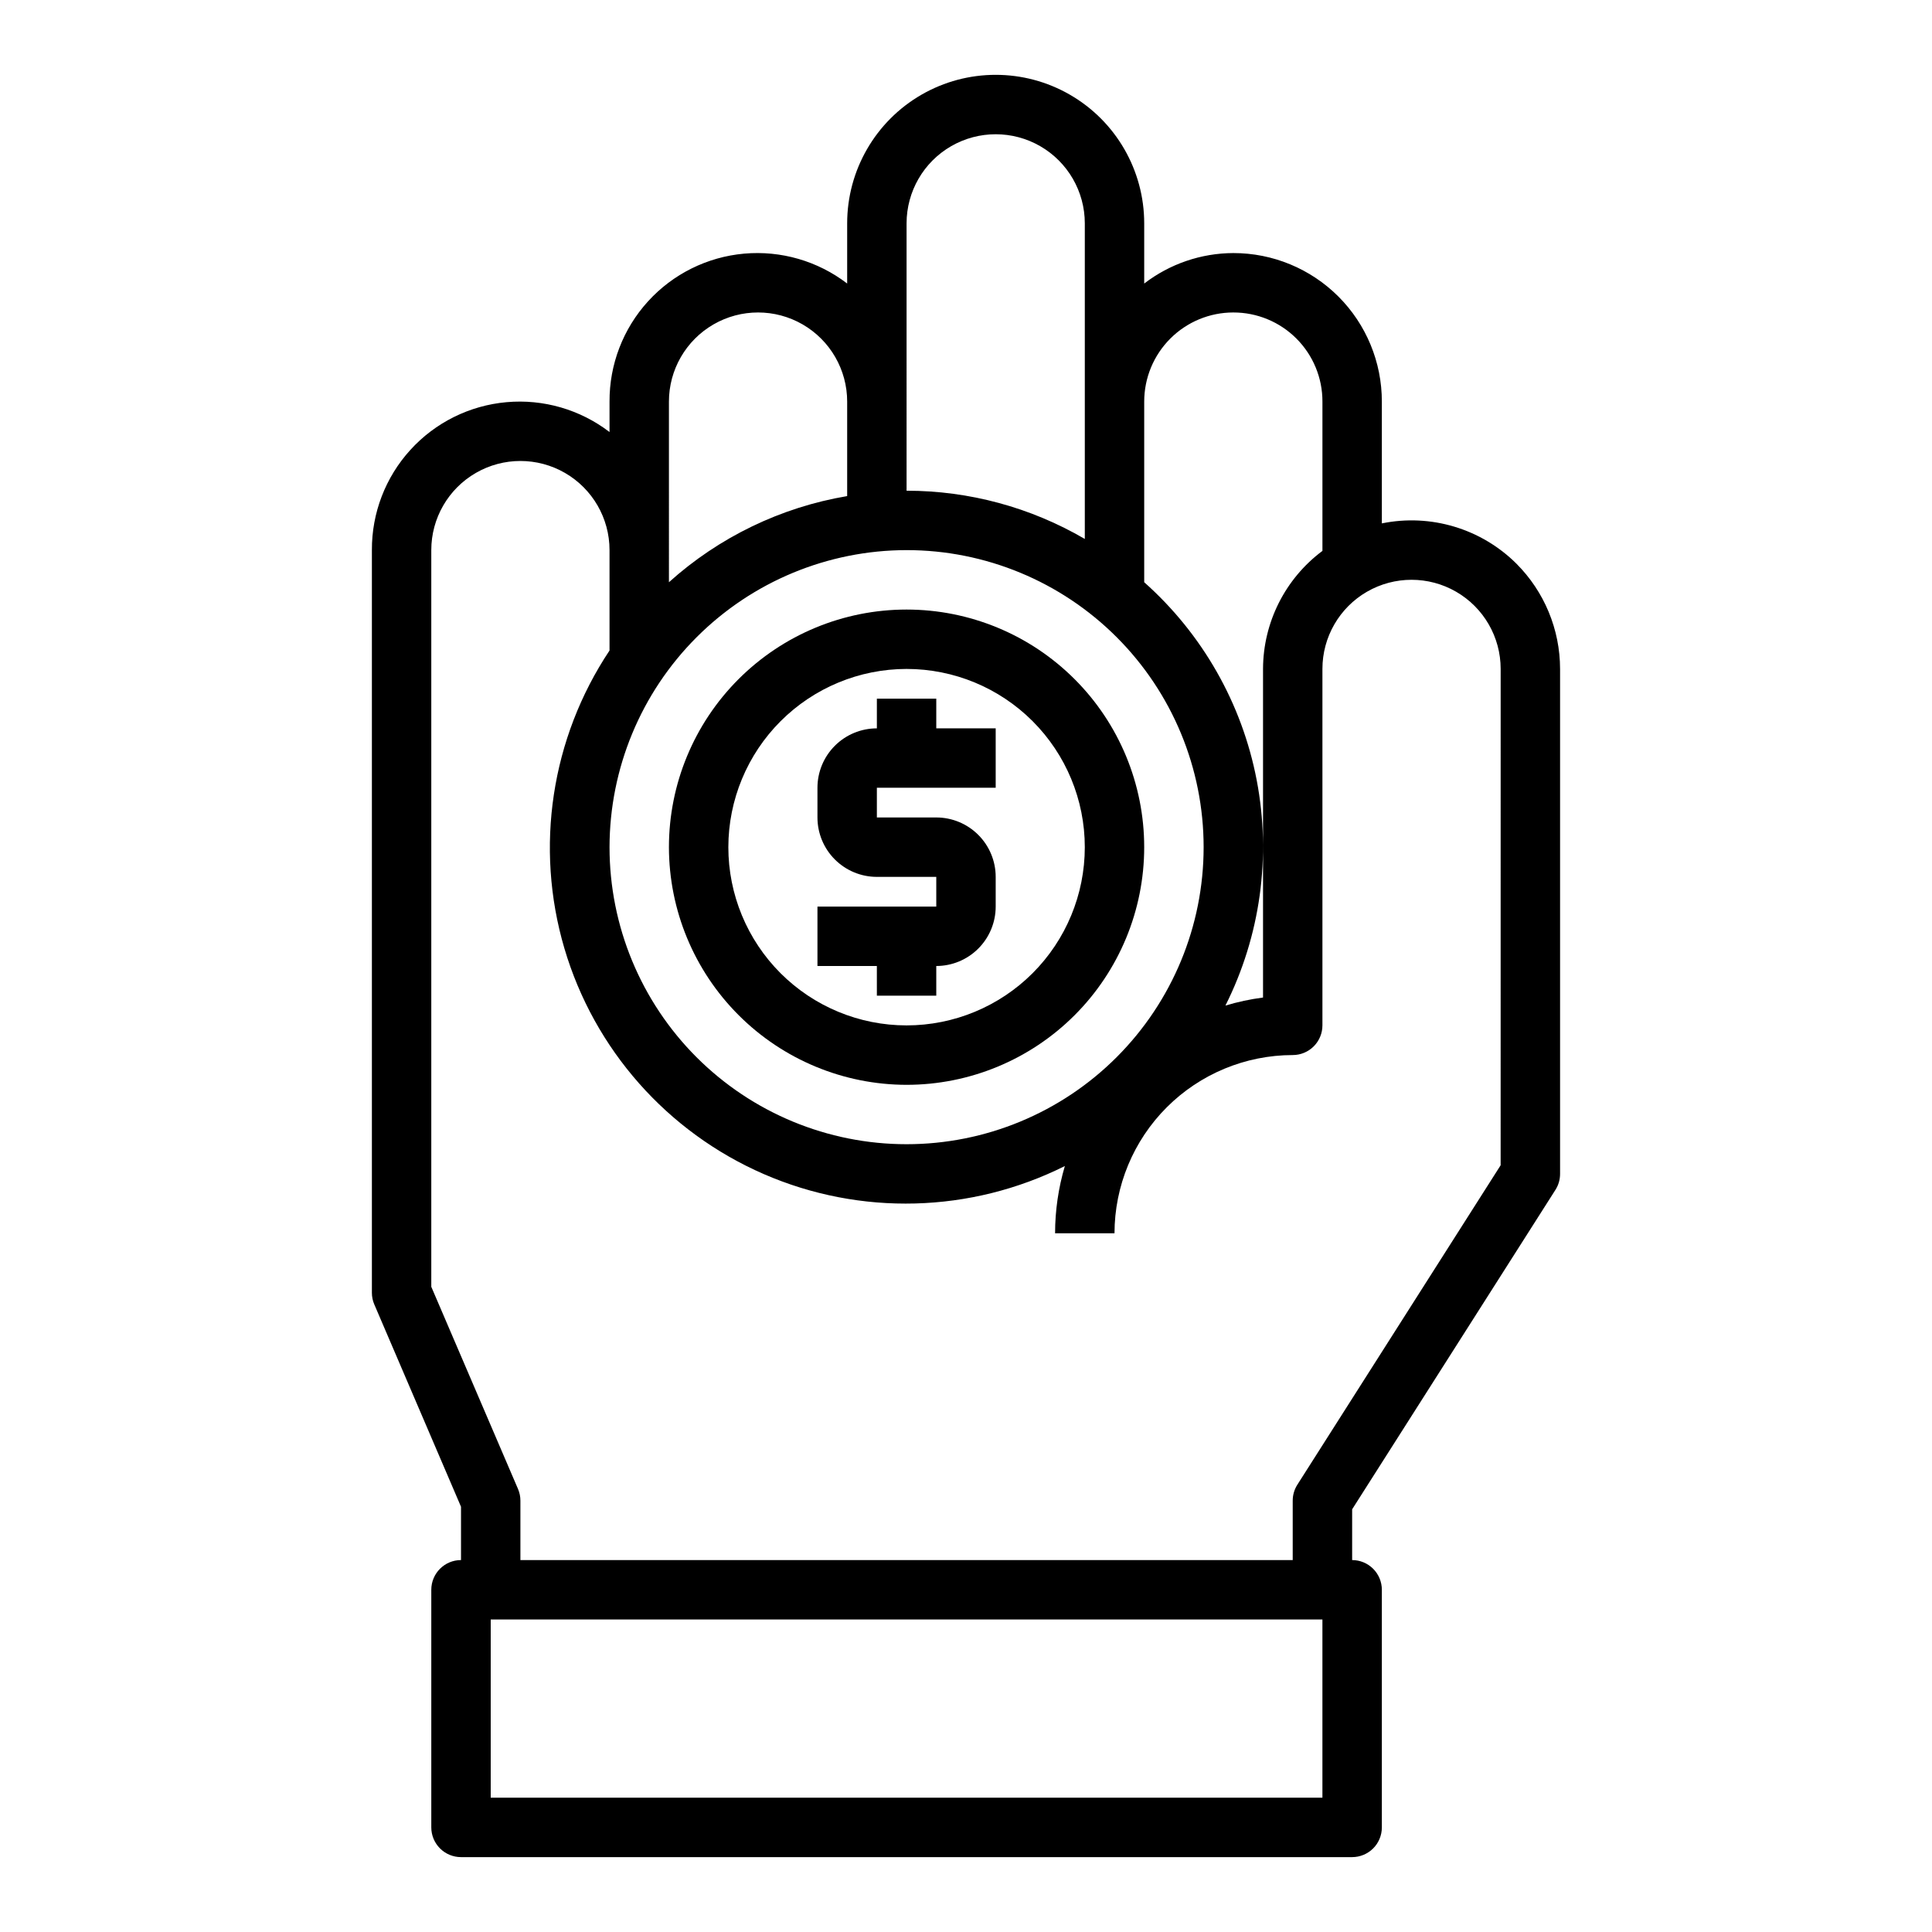
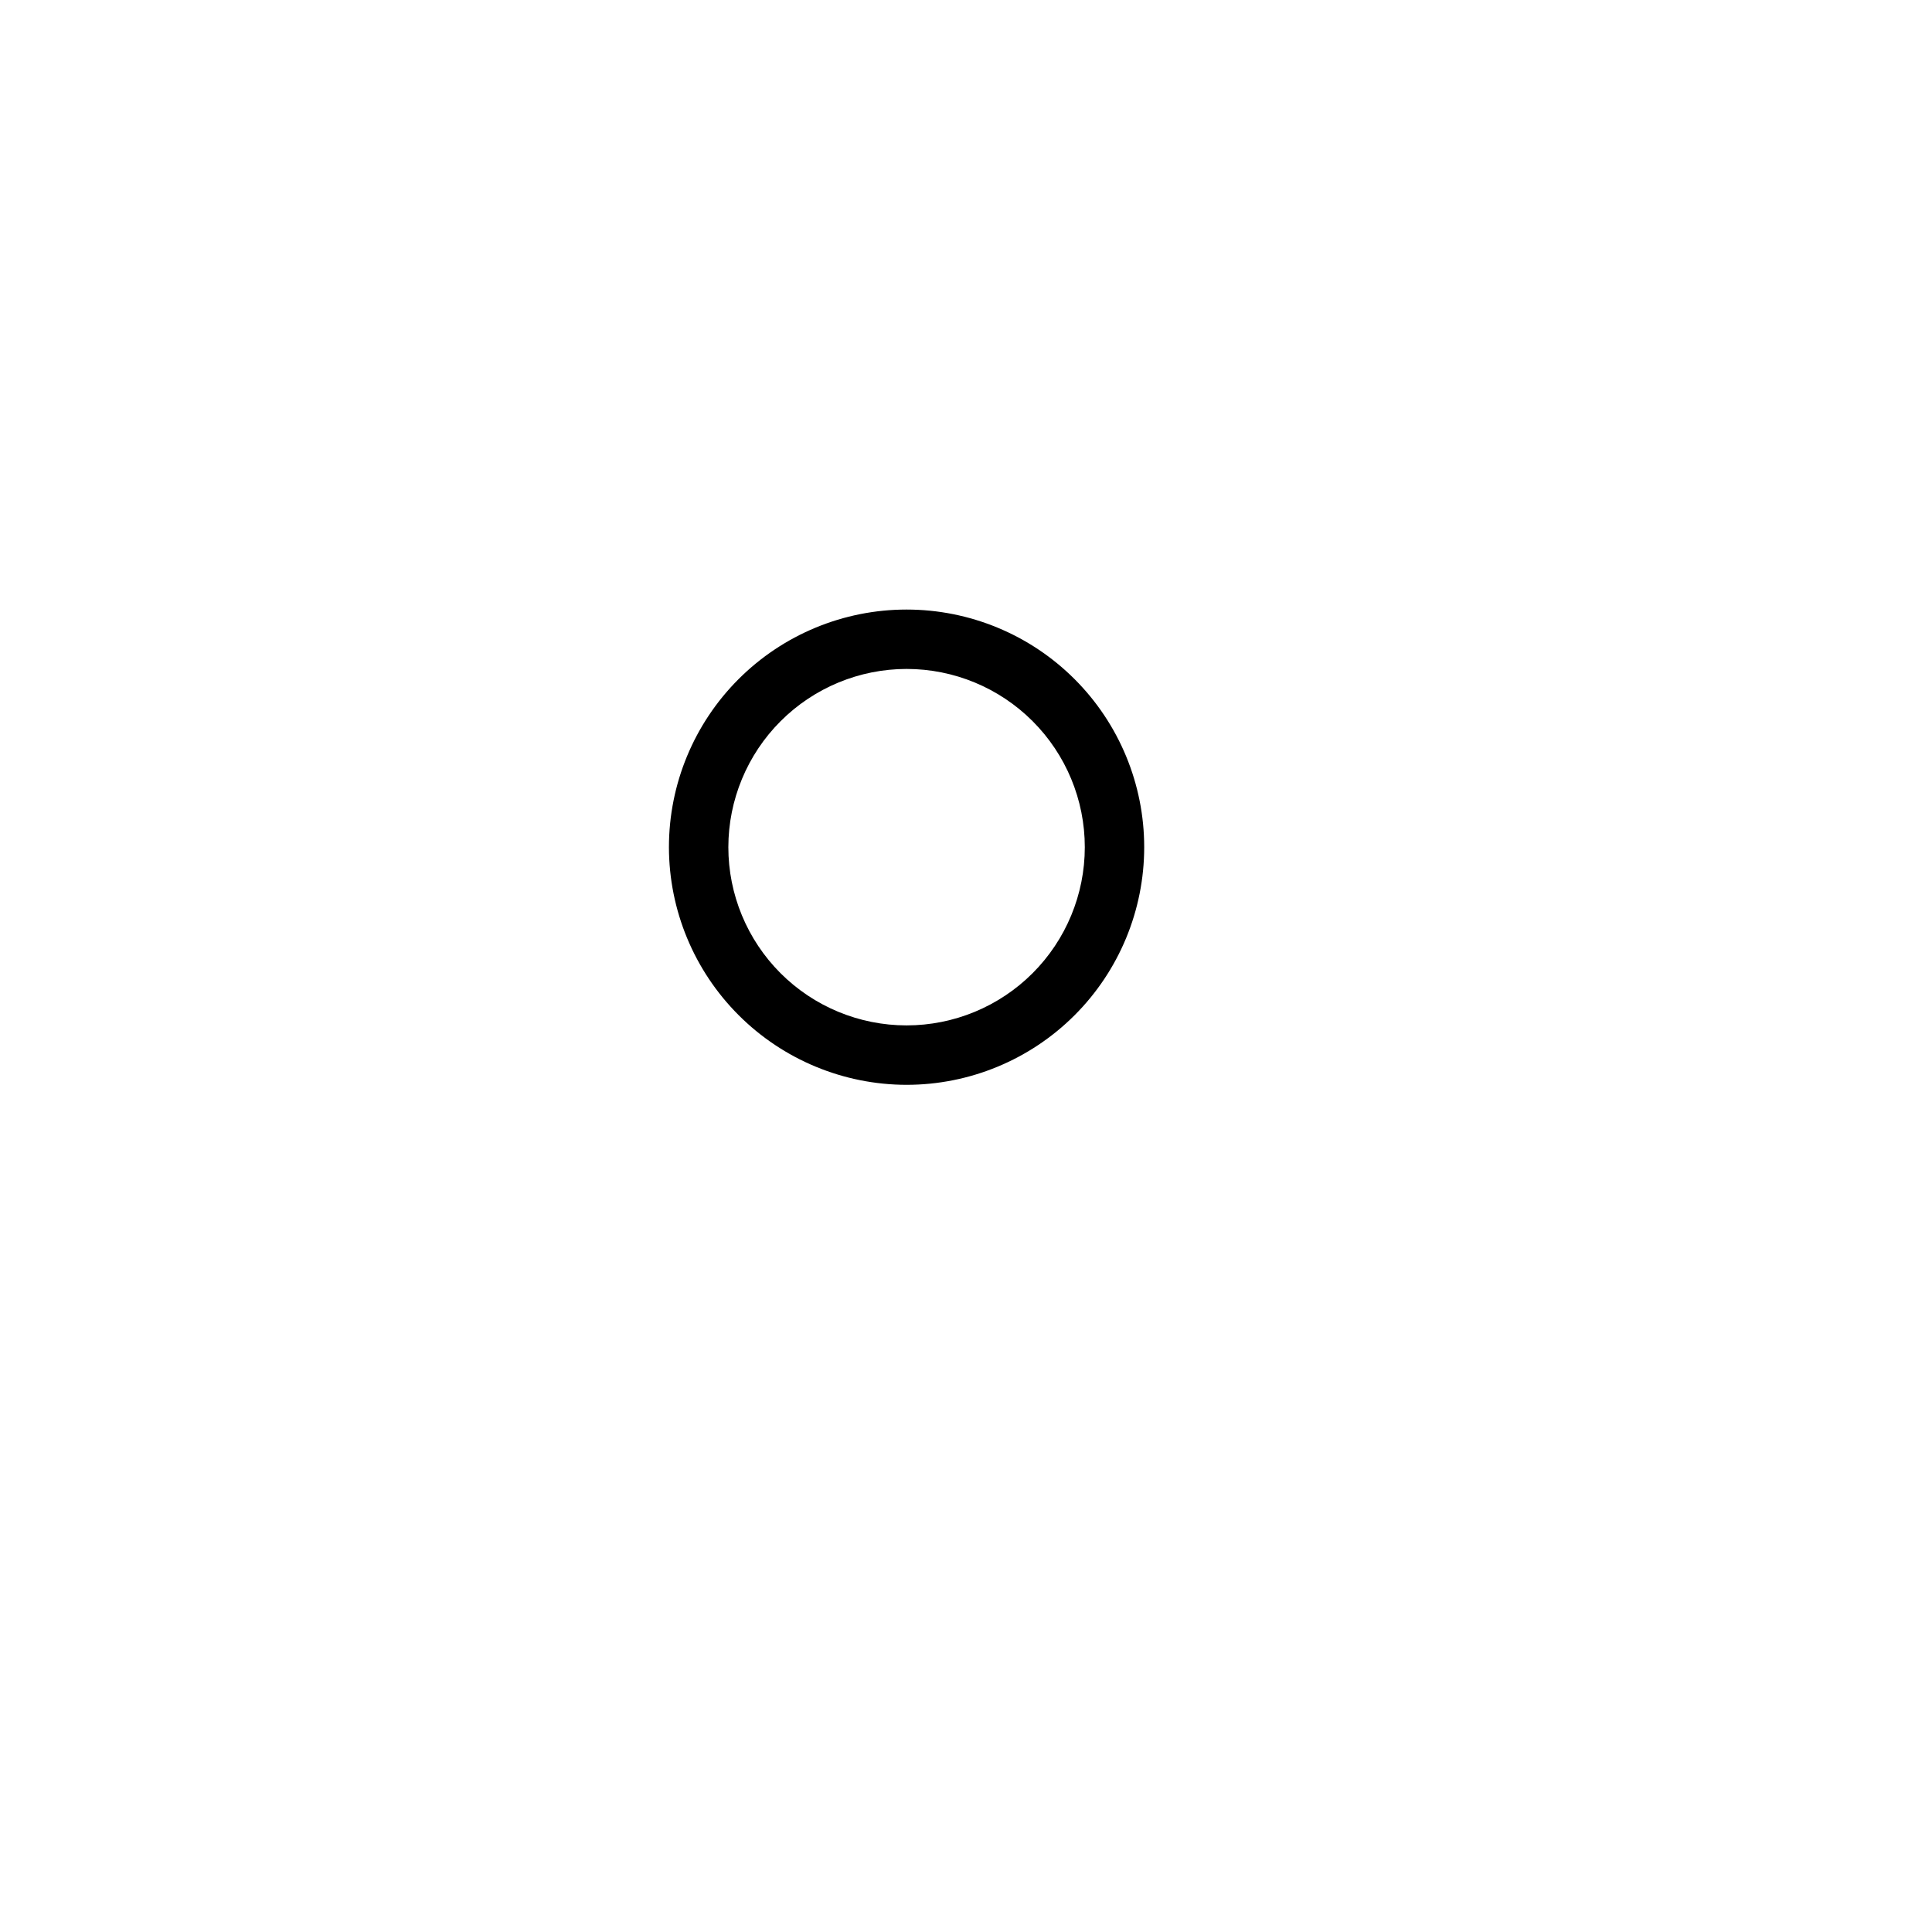
<svg xmlns="http://www.w3.org/2000/svg" fill="#000000" width="800px" height="800px" version="1.1" viewBox="144 144 512 512">
  <g>
-     <path d="m545.88 293.39c-9.352-9.312-22.742-13.324-35.676-10.688v-32.277c0.012-10.441-4.133-20.461-11.516-27.844-7.387-7.383-17.402-11.527-27.844-11.516-8.547 0.027-16.844 2.867-23.617 8.078v-15.949c0-14.062-7.5-27.059-19.68-34.09-12.18-7.031-27.184-7.031-39.359 0-12.18 7.031-19.68 20.027-19.68 34.09v15.941c-7.793-5.969-17.543-8.793-27.316-7.918-9.777 0.879-18.867 5.394-25.469 12.656-6.606 7.262-10.242 16.738-10.191 26.551v8.07c-7.793-5.969-17.543-8.793-27.316-7.914-9.777 0.875-18.867 5.391-25.469 12.652-6.606 7.262-10.242 16.738-10.191 26.551v196.8c-0.004 1.066 0.215 2.125 0.637 3.102l22.98 53.617v14.129c-4.348 0-7.875 3.527-7.875 7.875v62.977c0 2.086 0.832 4.09 2.309 5.566 1.477 1.473 3.477 2.305 5.566 2.305h236.16c2.086 0 4.09-0.832 5.566-2.305 1.477-1.477 2.305-3.481 2.305-5.566v-62.977c0-2.09-0.828-4.09-2.305-5.566-1.477-1.477-3.481-2.309-5.566-2.309v-13.453l53.875-84.656c0.805-1.262 1.23-2.727 1.227-4.227v-133.82c-0.008-10.457-4.164-20.484-11.555-27.883zm-75.035-66.582c6.266-0.012 12.281 2.473 16.711 6.906 4.434 4.43 6.918 10.445 6.902 16.711v39.566c-9.875 7.371-15.707 18.957-15.742 31.281v87.082c-3.375 0.441-6.707 1.152-9.965 2.133 9.262-18.461 12.176-39.465 8.285-59.75-3.891-20.285-14.371-38.719-29.809-52.441v-47.871c0-6.262 2.488-12.27 6.918-16.699 4.43-4.43 10.434-6.918 16.699-6.918zm-86.594 62.977c20.879 0 40.902 8.293 55.664 23.059 14.762 14.762 23.059 34.785 23.059 55.664 0 20.875-8.297 40.898-23.059 55.664-14.762 14.762-34.785 23.055-55.664 23.055s-40.898-8.293-55.664-23.055c-14.762-14.766-23.055-34.789-23.055-55.664 0.023-20.871 8.324-40.883 23.082-55.641 14.758-14.758 34.766-23.059 55.637-23.082zm0-86.59c0-8.438 4.5-16.234 11.809-20.453s16.309-4.219 23.617 0c7.305 4.219 11.809 12.016 11.809 20.453v83.633c-14.336-8.371-30.637-12.785-47.234-12.785zm-62.977 47.23c0-8.438 4.504-16.234 11.809-20.453 7.309-4.219 16.309-4.219 23.617 0 7.305 4.219 11.809 12.016 11.809 20.453v25.043c-17.594 2.973-33.973 10.891-47.234 22.828zm173.18 369.98h-220.41v-47.23h220.41zm47.23-167.6-53.871 84.656c-0.805 1.262-1.23 2.731-1.23 4.227v15.742h-204.67v-15.742c0.004-1.066-0.215-2.121-0.637-3.102l-22.98-53.578v-195.23c0-8.438 4.504-16.23 11.809-20.449 7.309-4.219 16.309-4.219 23.617 0 7.305 4.219 11.809 12.012 11.809 20.449v26.617c-15.473 23.238-19.855 52.137-11.965 78.918 7.891 26.781 27.242 48.688 52.84 59.828 25.602 11.137 54.824 10.355 79.793-2.129-1.711 5.785-2.586 11.789-2.59 17.824h15.746c0.012-12.523 4.992-24.531 13.848-33.387 8.855-8.855 20.859-13.832 33.383-13.848 2.09 0 4.09-0.828 5.566-2.305 1.477-1.477 2.305-3.477 2.305-5.566v-94.465c0-8.438 4.504-16.234 11.809-20.453 7.309-4.215 16.309-4.215 23.617 0 7.309 4.219 11.809 12.016 11.809 20.453z" />
    <path d="m384.25 431.49c16.703 0 32.723-6.637 44.531-18.445 11.809-11.812 18.445-27.832 18.445-44.531 0-16.703-6.637-32.723-18.445-44.531-11.809-11.812-27.828-18.445-44.531-18.445s-32.719 6.633-44.531 18.445c-11.809 11.809-18.445 27.828-18.445 44.531 0.02 16.695 6.66 32.703 18.469 44.508 11.805 11.809 27.812 18.449 44.508 18.469zm0-110.21v-0.004c12.527 0 24.539 4.977 33.398 13.836 8.859 8.855 13.836 20.871 13.836 33.398 0 12.527-4.977 24.539-13.836 33.398-8.859 8.855-20.871 13.832-33.398 13.832s-24.539-4.977-33.398-13.832c-8.855-8.859-13.832-20.871-13.832-33.398 0.012-12.523 4.992-24.531 13.848-33.387 8.855-8.855 20.859-13.836 33.383-13.848z" />
-     <path d="m376.38 407.87h15.742v-7.871c4.176 0 8.18-1.66 11.133-4.613 2.953-2.953 4.613-6.957 4.613-11.133v-7.871c0-4.176-1.66-8.18-4.613-11.133-2.953-2.953-6.957-4.613-11.133-4.613h-15.742v-7.871h31.488v-15.742h-15.746v-7.875h-15.742v7.875c-4.176 0-8.18 1.656-11.133 4.609-2.953 2.953-4.613 6.957-4.613 11.133v7.871c0 4.176 1.66 8.184 4.613 11.133 2.953 2.953 6.957 4.613 11.133 4.613h15.742v7.871h-31.488v15.742h15.742z" />
  </g>
</svg>